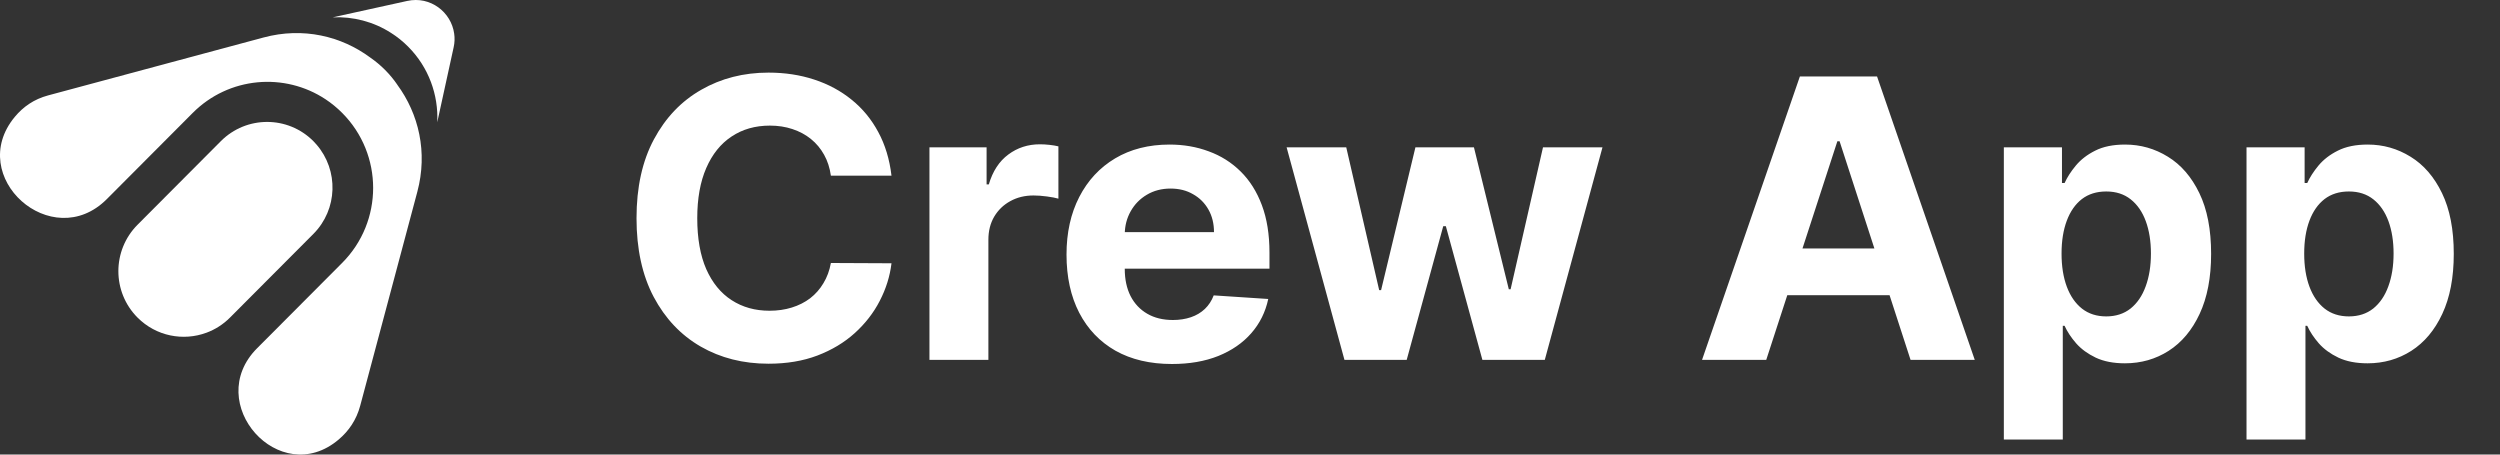
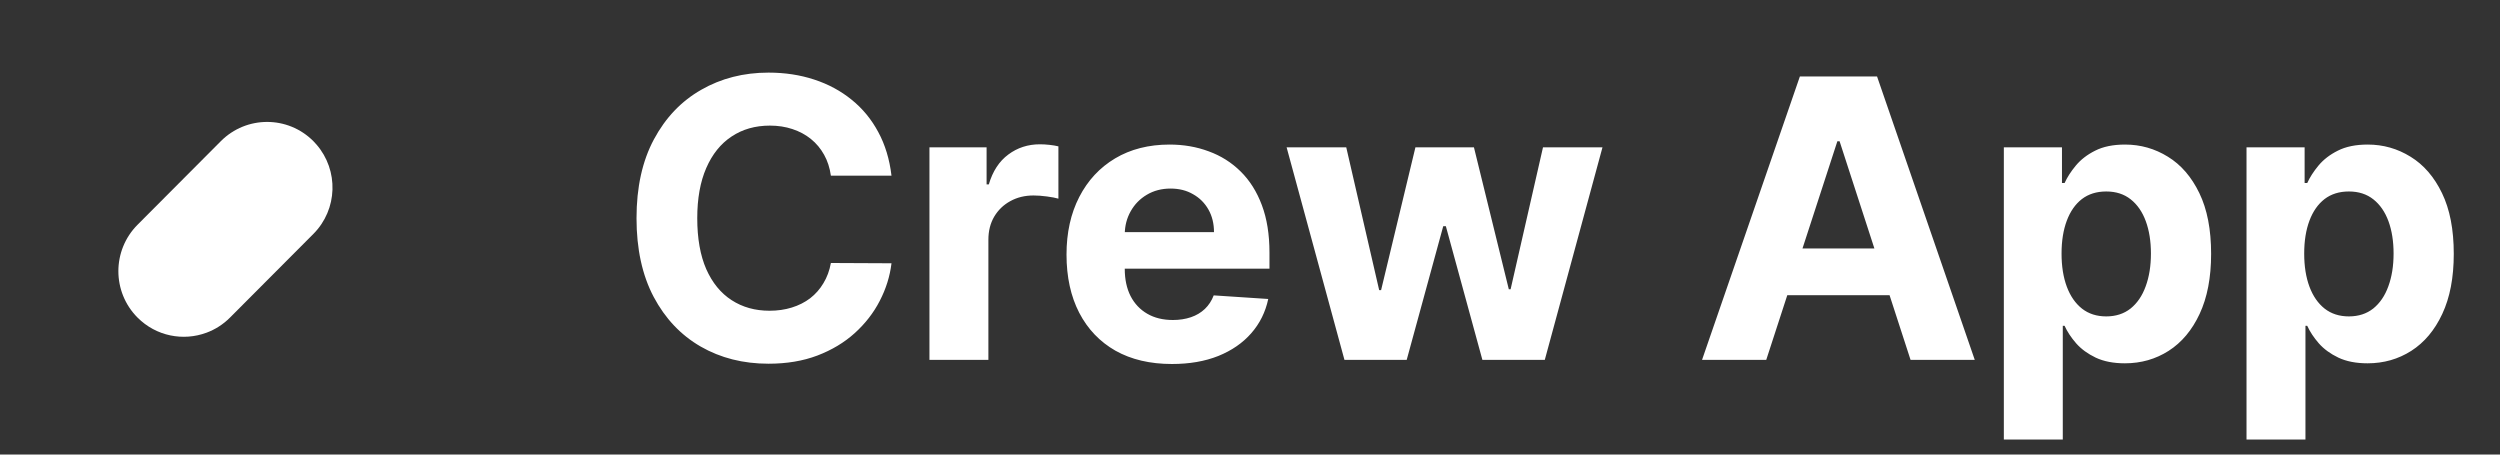
<svg xmlns="http://www.w3.org/2000/svg" width="132" height="24" viewBox="0 0 132 24" fill="none">
  <rect x="0" y="0" width="132" height="24" fill="#333333" stroke="none" />
-   <path d="M20.977 4.471C20.789 4.195 20.573 3.935 20.33 3.691C20.088 3.448 19.827 3.231 19.553 3.041C18.025 1.909 16.008 1.417 13.914 1.98L9.081 3.279L2.537 5.038C1.798 5.236 1.223 5.638 0.78 6.172C-1.84 9.335 2.742 13.42 5.641 10.512L6.213 9.938L10.176 5.962C10.181 5.957 10.187 5.952 10.191 5.946L10.176 5.962C12.083 4.048 15.027 3.809 17.192 5.244C17.501 5.449 17.795 5.689 18.067 5.962C19.156 7.055 19.701 8.488 19.702 9.921C19.702 11.353 19.157 12.787 18.067 13.88L14.104 17.857L13.574 18.388C10.689 21.283 14.764 25.848 17.882 23.207C18.418 22.754 18.819 22.169 19.02 21.419L20.739 14.981L22.034 10.129C22.594 8.032 22.105 6.009 20.979 4.477C20.978 4.475 20.976 4.473 20.975 4.471H20.977Z" fill="white" />
  <path d="M16.709 7.63C16.658 7.569 16.604 7.51 16.545 7.452C15.197 6.1 13.011 6.1 11.662 7.452L7.262 11.867C6.589 12.543 6.251 13.43 6.25 14.317C6.25 15.204 6.587 16.091 7.261 16.767C8.246 17.756 9.677 18.022 10.903 17.567C11.357 17.399 11.782 17.132 12.145 16.767L16.545 12.353C17.837 11.057 17.891 8.991 16.709 7.63Z" fill="white" />
-   <path d="M23.981 1.778C23.825 0.638 22.721 -0.218 21.504 0.049L17.566 0.916C18.637 0.866 19.718 1.14 20.651 1.74C20.969 1.941 21.271 2.182 21.548 2.461C22.641 3.558 23.155 5.019 23.087 6.456L23.951 2.505C24.007 2.256 24.015 2.011 23.981 1.778Z" fill="white" />
  <path d="M47.071 9.277H43.871C43.813 8.863 43.694 8.495 43.514 8.174C43.333 7.847 43.102 7.57 42.819 7.341C42.537 7.112 42.211 6.937 41.841 6.815C41.475 6.693 41.078 6.632 40.65 6.632C39.876 6.632 39.201 6.825 38.626 7.209C38.052 7.589 37.606 8.144 37.289 8.875C36.973 9.601 36.815 10.482 36.815 11.52C36.815 12.586 36.973 13.482 37.289 14.208C37.611 14.933 38.059 15.481 38.634 15.851C39.208 16.222 39.873 16.407 40.628 16.407C41.052 16.407 41.444 16.351 41.804 16.239C42.169 16.127 42.493 15.963 42.776 15.749C43.058 15.53 43.292 15.265 43.477 14.953C43.667 14.641 43.798 14.286 43.871 13.886L47.071 13.901C46.988 14.588 46.781 15.25 46.45 15.888C46.124 16.521 45.683 17.088 45.128 17.59C44.578 18.087 43.92 18.481 43.156 18.773C42.396 19.061 41.536 19.204 40.577 19.204C39.242 19.204 38.049 18.903 36.997 18.299C35.95 17.695 35.122 16.821 34.514 15.676C33.91 14.532 33.608 13.146 33.608 11.52C33.608 9.888 33.914 8.5 34.528 7.356C35.142 6.211 35.974 5.339 37.026 4.74C38.078 4.136 39.262 3.834 40.577 3.834C41.444 3.834 42.247 3.956 42.987 4.2C43.733 4.443 44.393 4.799 44.967 5.266C45.542 5.729 46.009 6.296 46.37 6.968C46.735 7.64 46.969 8.41 47.071 9.277ZM49.075 19V7.779H52.092V9.737H52.209C52.414 9.041 52.757 8.515 53.239 8.159C53.721 7.799 54.276 7.619 54.905 7.619C55.061 7.619 55.229 7.628 55.409 7.648C55.589 7.667 55.747 7.694 55.884 7.728V10.489C55.738 10.446 55.535 10.407 55.277 10.373C55.019 10.338 54.783 10.321 54.569 10.321C54.111 10.321 53.702 10.421 53.342 10.621C52.986 10.816 52.703 11.088 52.494 11.439C52.289 11.79 52.187 12.194 52.187 12.652V19H49.075ZM61.878 19.219C60.724 19.219 59.73 18.985 58.898 18.518C58.07 18.046 57.432 17.378 56.984 16.516C56.536 15.649 56.312 14.624 56.312 13.441C56.312 12.287 56.536 11.274 56.984 10.402C57.432 9.53 58.062 8.851 58.876 8.364C59.694 7.877 60.653 7.633 61.754 7.633C62.494 7.633 63.183 7.752 63.821 7.991C64.464 8.225 65.024 8.578 65.502 9.05C65.984 9.523 66.359 10.117 66.627 10.833C66.894 11.544 67.028 12.377 67.028 13.331V14.186H57.554V12.257H64.099C64.099 11.809 64.002 11.412 63.807 11.067C63.612 10.721 63.342 10.45 62.996 10.256C62.655 10.056 62.258 9.956 61.805 9.956C61.333 9.956 60.914 10.066 60.549 10.285C60.188 10.499 59.906 10.789 59.701 11.154C59.497 11.515 59.392 11.916 59.387 12.36V14.193C59.387 14.748 59.489 15.228 59.694 15.632C59.903 16.037 60.198 16.348 60.578 16.567C60.958 16.787 61.408 16.896 61.929 16.896C62.275 16.896 62.592 16.847 62.879 16.75C63.166 16.653 63.412 16.506 63.617 16.312C63.821 16.117 63.977 15.878 64.084 15.596L66.963 15.786C66.817 16.477 66.517 17.081 66.064 17.597C65.616 18.109 65.037 18.508 64.326 18.796C63.619 19.078 62.804 19.219 61.878 19.219ZM70.987 19L67.933 7.779H71.082L72.82 15.318H72.922L74.734 7.779H77.824L79.665 15.274H79.76L81.47 7.779H84.611L81.565 19H78.27L76.341 11.943H76.203L74.274 19H70.987ZM93.258 19H89.868L95.033 4.039H99.109L104.267 19H100.877L97.13 7.458H97.013L93.258 19ZM93.046 13.119H101.052V15.588H93.046V13.119ZM105.803 23.208V7.779H108.872V9.664H109.01C109.147 9.362 109.344 9.055 109.602 8.744C109.865 8.427 110.206 8.164 110.625 7.955C111.048 7.74 111.574 7.633 112.203 7.633C113.021 7.633 113.776 7.847 114.467 8.276C115.159 8.7 115.712 9.34 116.126 10.197C116.54 11.05 116.747 12.118 116.747 13.404C116.747 14.656 116.544 15.713 116.14 16.575C115.741 17.432 115.195 18.082 114.504 18.525C113.817 18.963 113.048 19.183 112.195 19.183C111.592 19.183 111.078 19.083 110.654 18.883C110.235 18.683 109.892 18.433 109.624 18.131C109.356 17.824 109.152 17.515 109.01 17.203H108.915V23.208H105.803ZM108.85 13.39C108.85 14.057 108.942 14.639 109.127 15.136C109.312 15.632 109.58 16.02 109.931 16.297C110.281 16.57 110.708 16.706 111.209 16.706C111.716 16.706 112.144 16.567 112.495 16.29C112.846 16.007 113.111 15.618 113.291 15.121C113.476 14.619 113.569 14.042 113.569 13.39C113.569 12.742 113.479 12.172 113.298 11.68C113.118 11.188 112.853 10.804 112.502 10.526C112.152 10.248 111.721 10.11 111.209 10.11C110.703 10.11 110.274 10.243 109.923 10.511C109.578 10.779 109.312 11.159 109.127 11.651C108.942 12.143 108.85 12.722 108.85 13.39ZM118.616 23.208V7.779H121.684V9.664H121.822C121.959 9.362 122.156 9.055 122.414 8.744C122.677 8.427 123.018 8.164 123.437 7.955C123.861 7.74 124.387 7.633 125.015 7.633C125.833 7.633 126.588 7.847 127.279 8.276C127.971 8.7 128.524 9.34 128.938 10.197C129.352 11.05 129.559 12.118 129.559 13.404C129.559 14.656 129.357 15.713 128.952 16.575C128.553 17.432 128.008 18.082 127.316 18.525C126.629 18.963 125.86 19.183 125.008 19.183C124.404 19.183 123.89 19.083 123.466 18.883C123.047 18.683 122.704 18.433 122.436 18.131C122.168 17.824 121.964 17.515 121.822 17.203H121.728V23.208H118.616ZM121.662 13.39C121.662 14.057 121.754 14.639 121.939 15.136C122.124 15.632 122.392 16.02 122.743 16.297C123.094 16.57 123.52 16.706 124.021 16.706C124.528 16.706 124.956 16.567 125.307 16.29C125.658 16.007 125.923 15.618 126.103 15.121C126.288 14.619 126.381 14.042 126.381 13.39C126.381 12.742 126.291 12.172 126.111 11.68C125.93 11.188 125.665 10.804 125.314 10.526C124.964 10.248 124.533 10.11 124.021 10.11C123.515 10.11 123.086 10.243 122.736 10.511C122.39 10.779 122.124 11.159 121.939 11.651C121.754 12.143 121.662 12.722 121.662 13.39Z" fill="white" />
</svg>